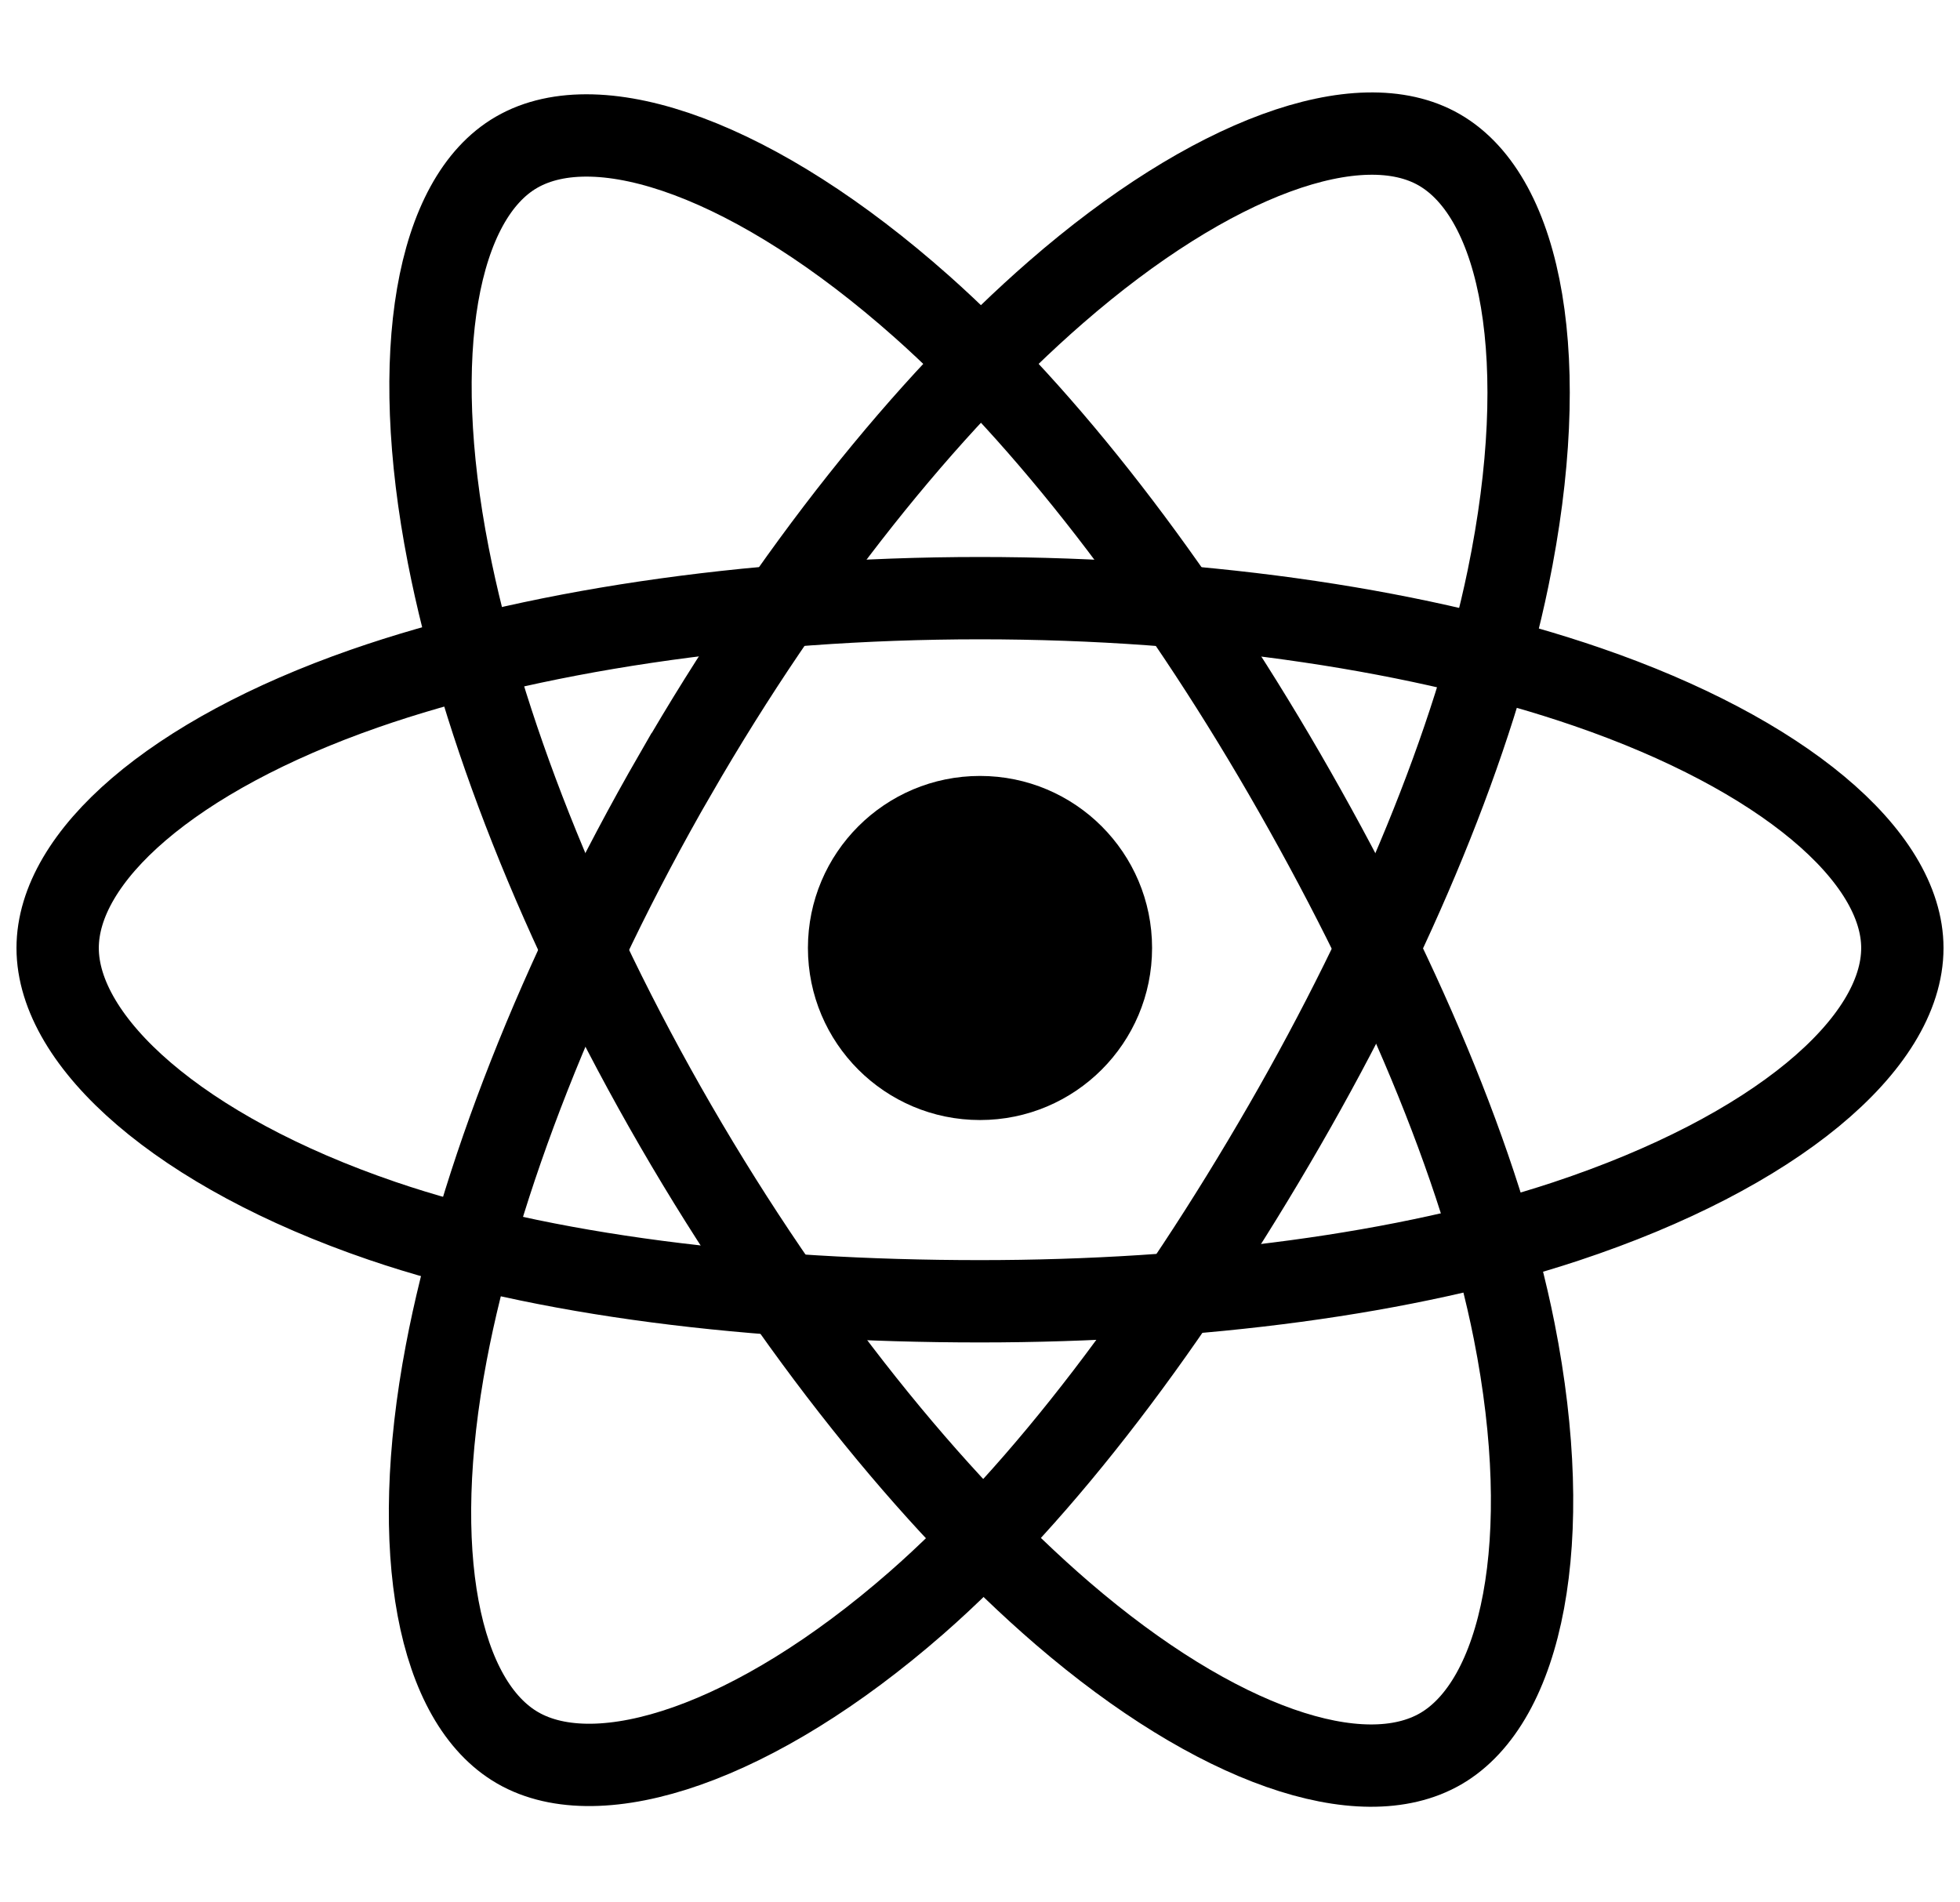
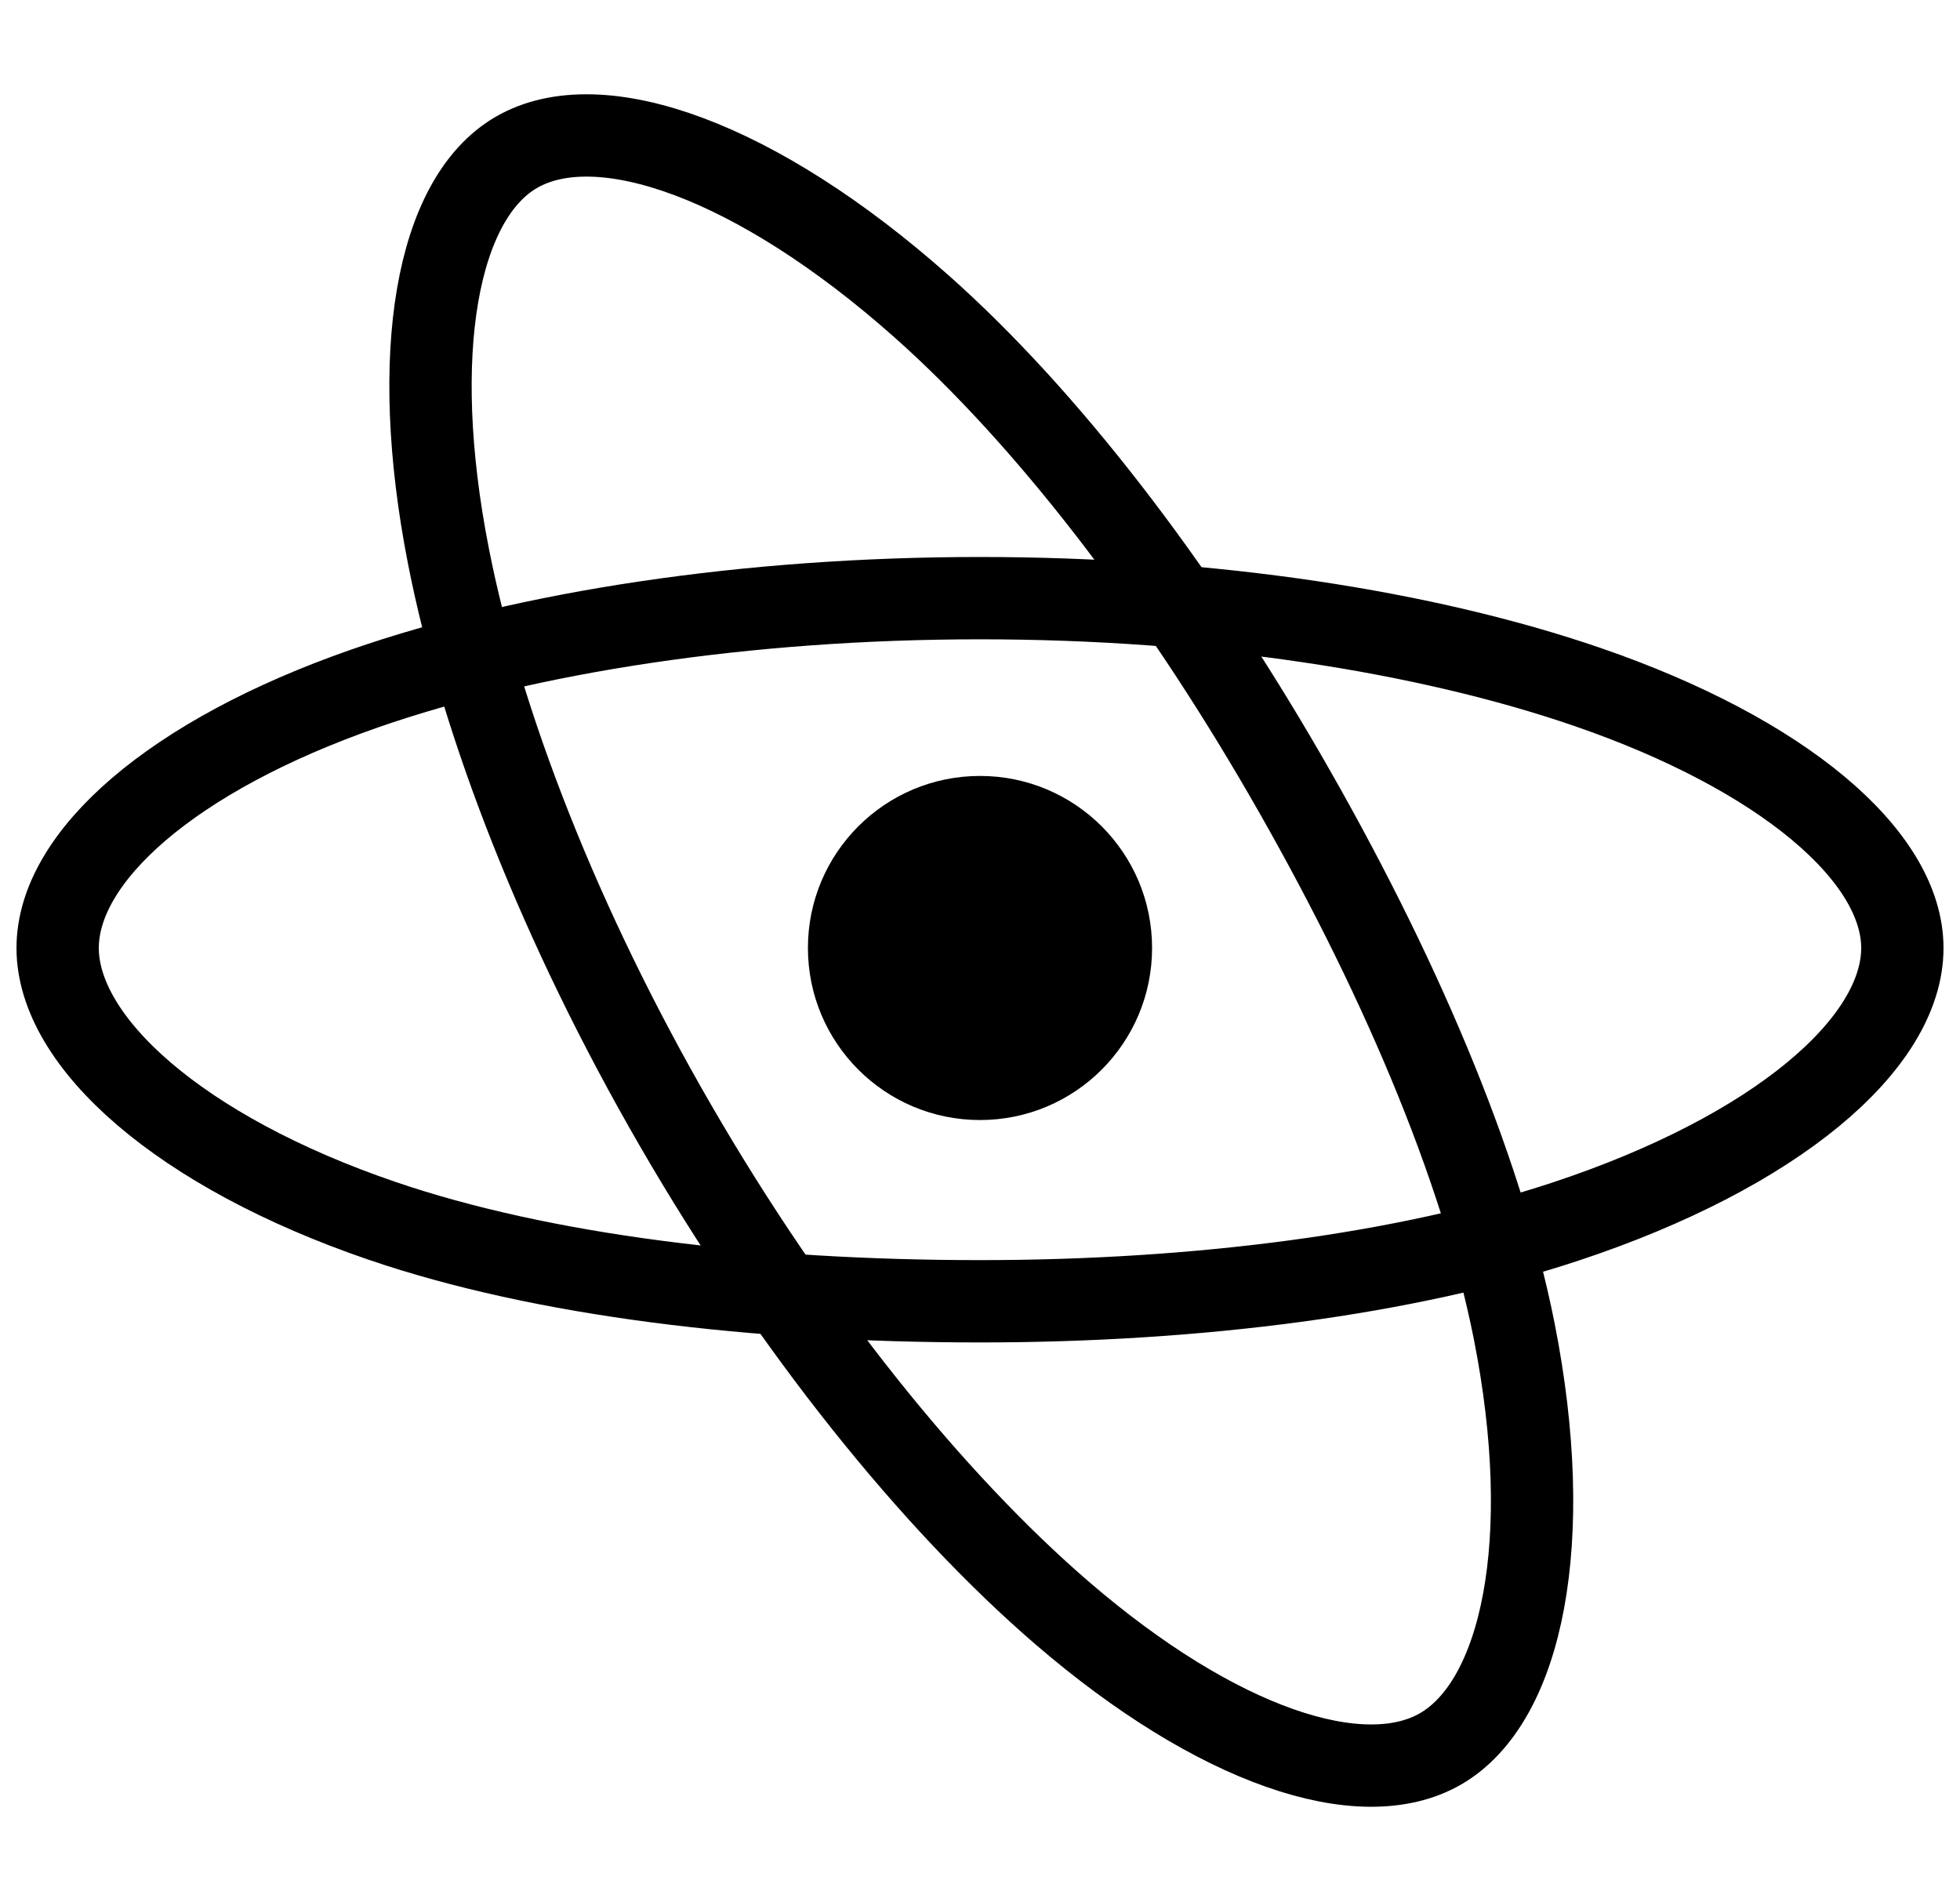
<svg xmlns="http://www.w3.org/2000/svg" width="34" height="33" viewBox="0 0 34 33" fill="none">
  <path d="M17 19.429C18.649 19.429 19.985 18.093 19.985 16.444C19.985 14.796 18.649 13.46 17 13.46C15.351 13.46 14.015 14.796 14.015 16.444C14.015 18.093 15.351 19.429 17 19.429Z" fill="black" />
  <path fill-rule="evenodd" clip-rule="evenodd" d="M17 10.376C21.008 10.376 24.731 10.951 27.538 11.917C30.921 13.081 33 14.846 33 16.445C33 18.11 30.796 19.985 27.164 21.188C24.418 22.098 20.805 22.573 17 22.573C13.1 22.573 9.406 22.127 6.629 21.178C3.116 19.978 1 18.078 1 16.445C1 14.859 2.986 13.108 6.32 11.945C9.138 10.963 12.953 10.376 17 10.376H17Z" stroke="black" stroke-width="1.428" />
-   <path fill-rule="evenodd" clip-rule="evenodd" d="M11.717 13.428C13.719 9.956 16.077 7.018 18.317 5.069C21.015 2.721 23.583 1.801 24.967 2.599C26.41 3.431 26.933 6.277 26.161 10.025C25.578 12.858 24.184 16.225 22.283 19.521C20.335 22.9 18.103 25.877 15.894 27.808C13.099 30.251 10.396 31.136 8.981 30.32C7.608 29.528 7.083 26.933 7.742 23.463C8.298 20.532 9.695 16.933 11.716 13.428L11.717 13.428Z" stroke="black" stroke-width="1.428" />
  <path fill-rule="evenodd" clip-rule="evenodd" d="M11.722 19.53C9.714 16.062 8.347 12.551 7.777 9.637C7.09 6.127 7.575 3.443 8.959 2.642C10.4 1.808 13.127 2.776 15.988 5.316C18.151 7.237 20.372 10.126 22.279 13.419C24.233 16.794 25.697 20.214 26.267 23.092C26.988 26.735 26.405 29.517 24.991 30.336C23.619 31.13 21.108 30.289 18.431 27.986C16.17 26.039 13.75 23.032 11.722 19.53V19.53Z" stroke="black" stroke-width="1.428" />
</svg>